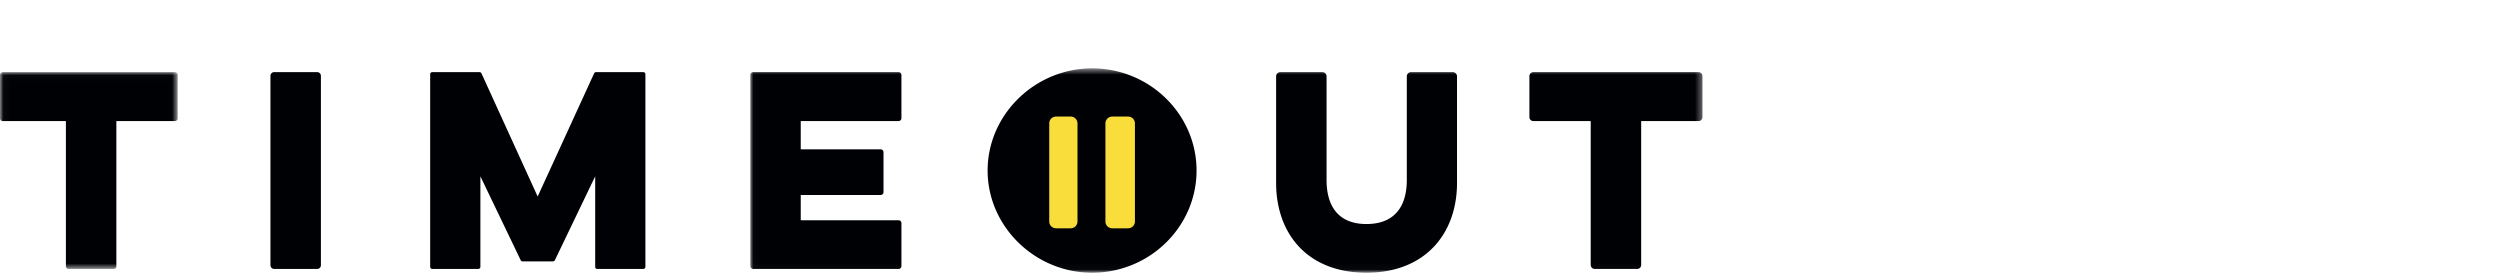
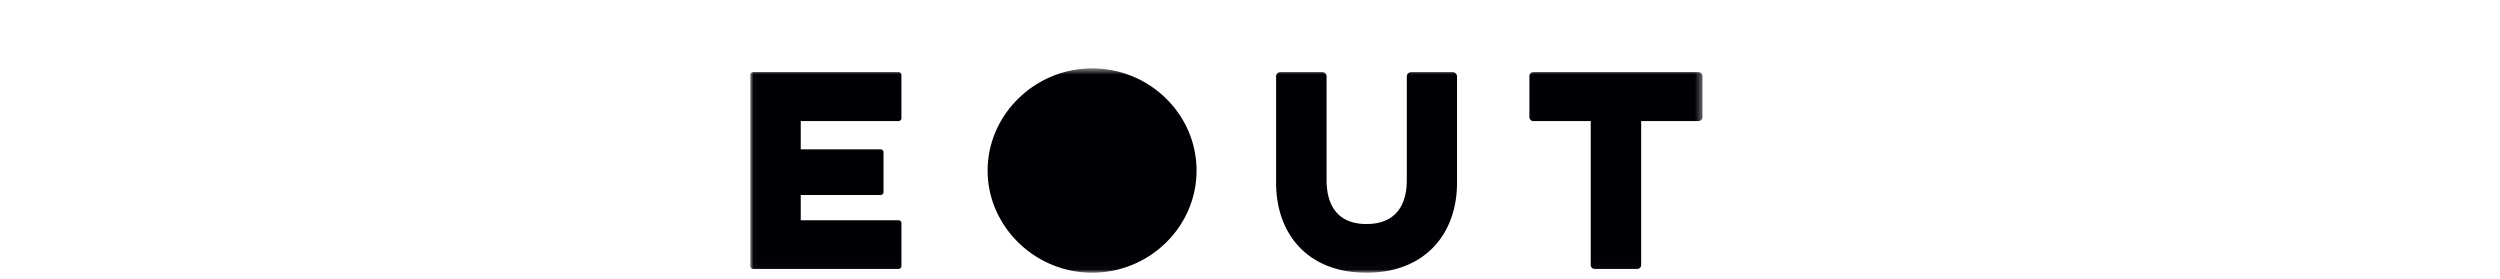
<svg xmlns="http://www.w3.org/2000/svg" height="43" width="385">
  <mask id="a" fill="#fff">
-     <path d="M.033.023h27.33v30.31H.033z" fill-rule="evenodd" />
-   </mask>
+     </mask>
  <mask id="b" fill="#fff">
    <path d="M.018.526h146.64v31.441H.019z" fill-rule="evenodd" />
  </mask>
  <g fill="none" fill-rule="evenodd">
    <path d="M.42.023h26.523a.42.42 0 01.42.42v6.698a.42.42 0 01-.42.42H17.92v22.35a.42.42 0 01-.421.421h-6.93a.42.42 0 01-.421-.42V7.562H.42a.42.42 0 01-.42-.42V.443a.42.42 0 01.42-.42" fill="#000105" mask="url(#a)" transform="translate(0 11.085)" />
-     <path d="M49.42 11.682v29.161a.574.574 0 01-.574.574h-6.623a.574.574 0 01-.574-.574v-29.16c0-.318.257-.575.574-.575h6.623c.317 0 .574.257.574.574m16.827 29.41V11.434c0-.18.146-.326.325-.326h7.276c.127 0 .243.074.297.19L82.8 30.265l8.695-18.967a.325.325 0 01.296-.19h7.275c.18 0 .326.146.326.326v29.658c0 .18-.146.325-.326.325h-7.081a.326.326 0 01-.326-.325V27.156l-6.206 12.911a.326.326 0 01-.293.184h-4.68a.325.325 0 01-.294-.184L73.98 27.156v13.936c0 .18-.146.325-.326.325h-7.082a.326.326 0 01-.325-.325" fill="#000105" />
    <path d="M.462 1.108H22.85c.245 0 .444.199.444.444v6.651c0 .245-.2.444-.444.444H7.789v4.352h12.302c.245 0 .444.198.444.443v6.146a.444.444 0 01-.444.443H7.79v3.887h15.06c.246 0 .445.198.445.444v6.611c0 .245-.2.444-.444.444H.462a.444.444 0 01-.444-.444V1.552c0-.245.199-.444.444-.444m107.742 0c.36 0 .652.292.652.651v16.407c0 7.81-4.896 13.834-13.95 13.834-9.092 0-13.91-6.023-13.91-13.834V1.76c0-.36.29-.65.65-.65h6.47c.36 0 .65.29.65.65V17.7c0 4.391 2.1 6.8 6.14 6.8 4.08 0 6.218-2.409 6.218-6.8V1.76c0-.36.291-.652.65-.652zm12.413 0h25.428c.34 0 .614.275.614.614v6.311a.614.614 0 01-.614.614h-8.829v22.157a.614.614 0 01-.613.613h-6.544a.614.614 0 01-.614-.613V8.647h-8.828a.614.614 0 01-.614-.614V1.722c0-.339.275-.614.614-.614M52.656.526c-8.743 0-16.087 7.071-16.087 15.737C36.569 24.927 43.913 32 52.656 32c8.86 0 16.087-7.073 16.087-15.737 0-8.666-7.228-15.737-16.087-15.737" mask="url(#b)" transform="translate(115.525 10)" fill="#000105" />
-     <path d="M165.934 34.11a1.05 1.05 0 01-1.05 1.049h-2.252c-.58 0-1.05-.47-1.05-1.05V19c0-.58.47-1.05 1.05-1.05h2.252c.58 0 1.05.47 1.05 1.05zm8.846 0a1.05 1.05 0 01-1.05 1.049h-2.445c-.58 0-1.05-.47-1.05-1.05V19c0-.58.47-1.05 1.05-1.05h2.446c.579 0 1.049.47 1.049 1.05z" fill="#f9dd3a" />
  </g>
</svg>